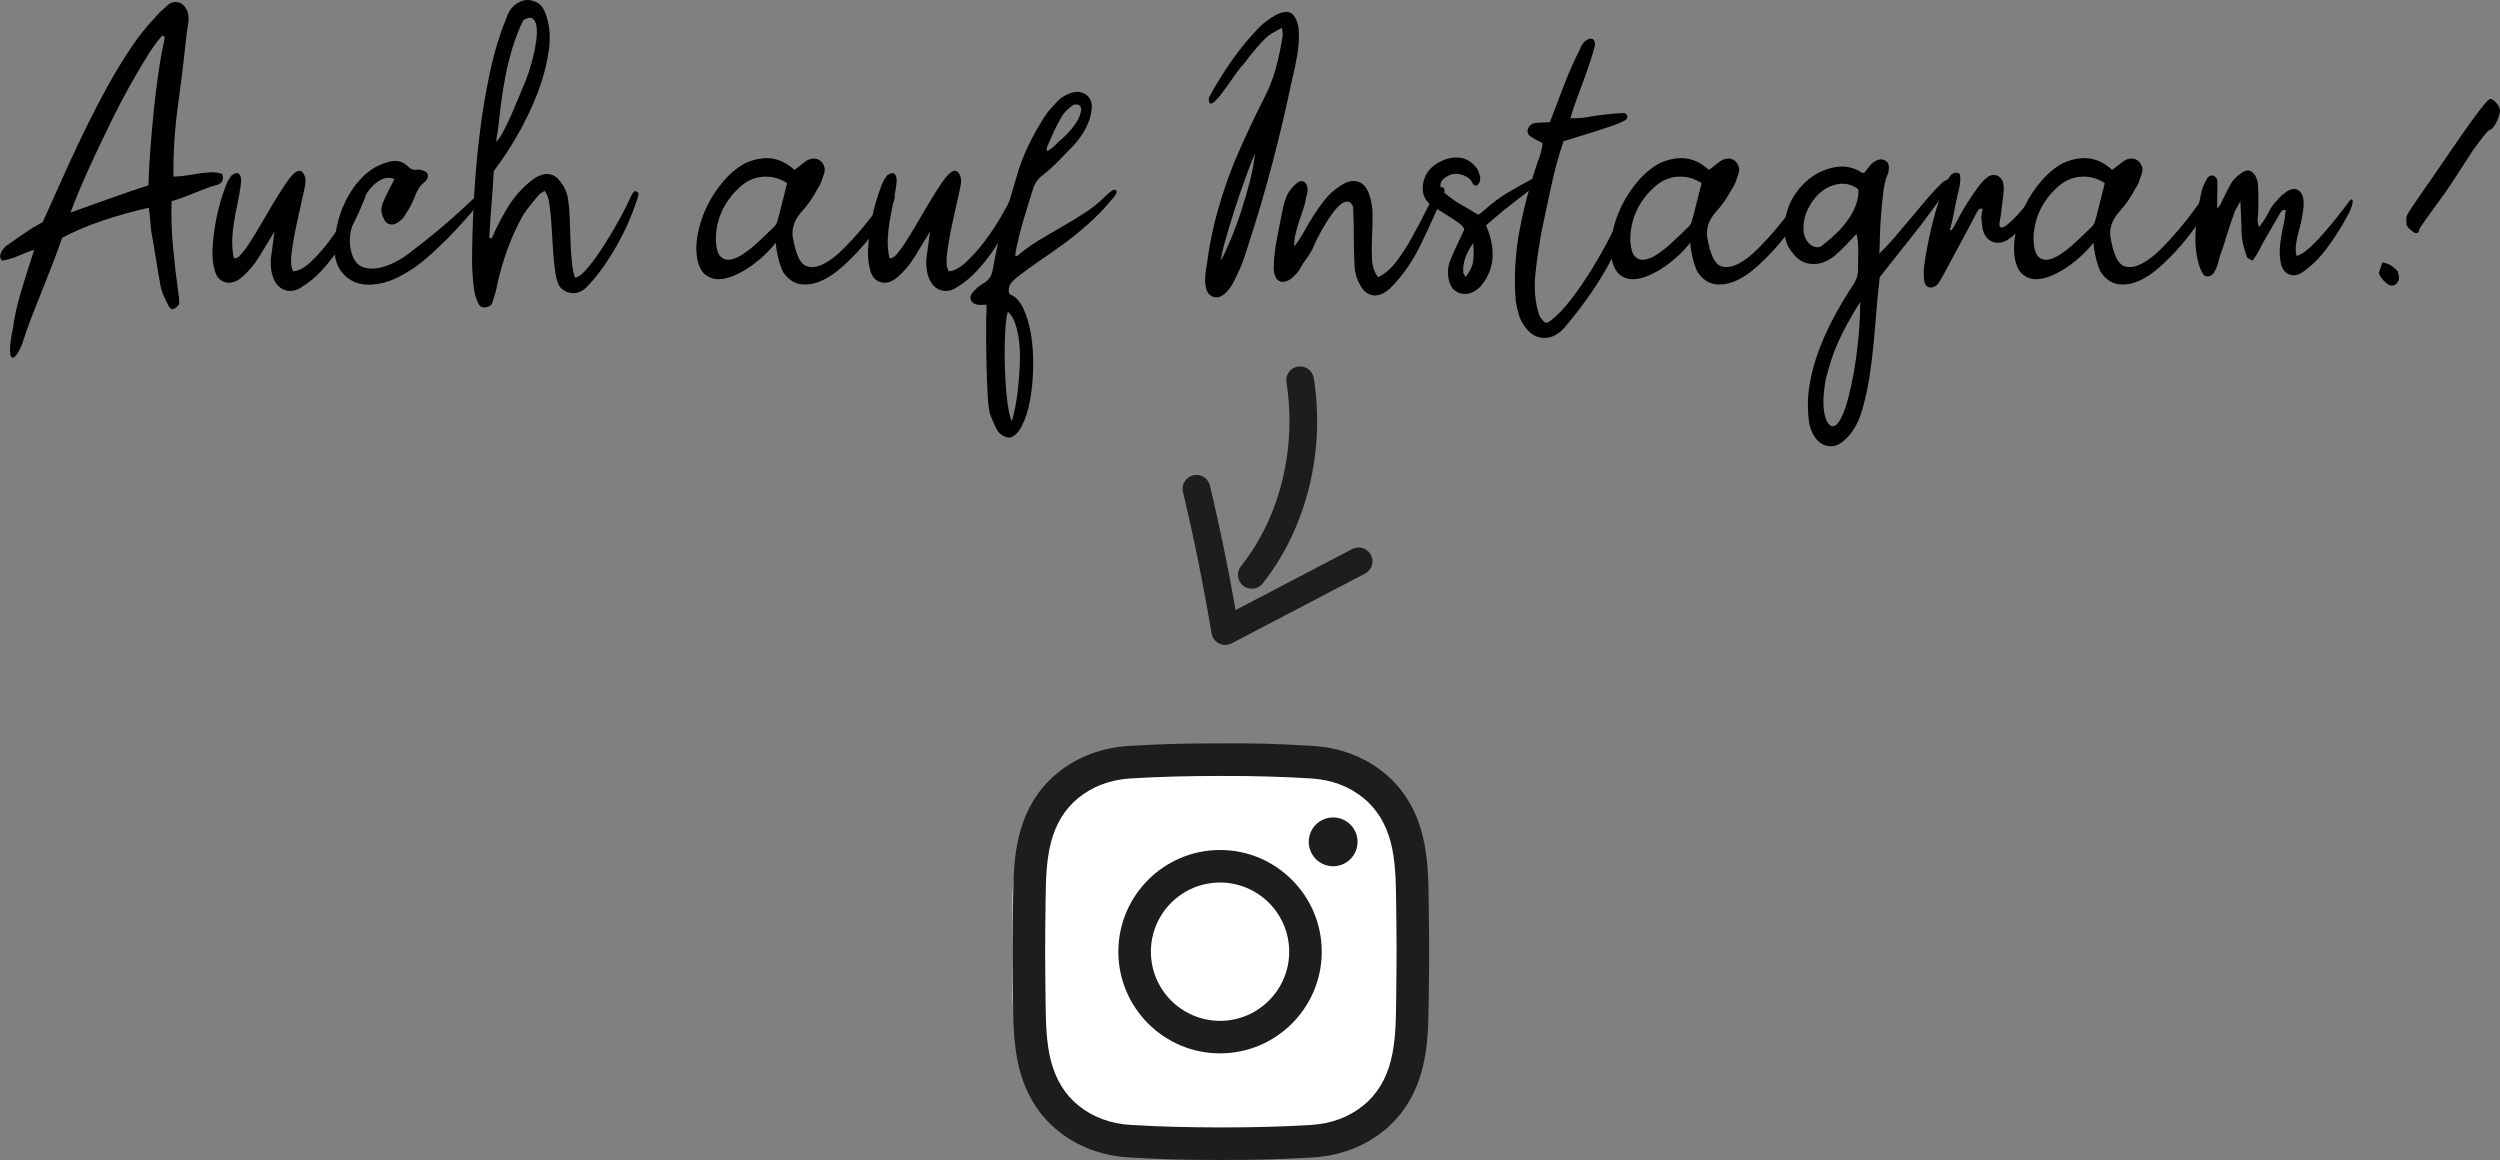
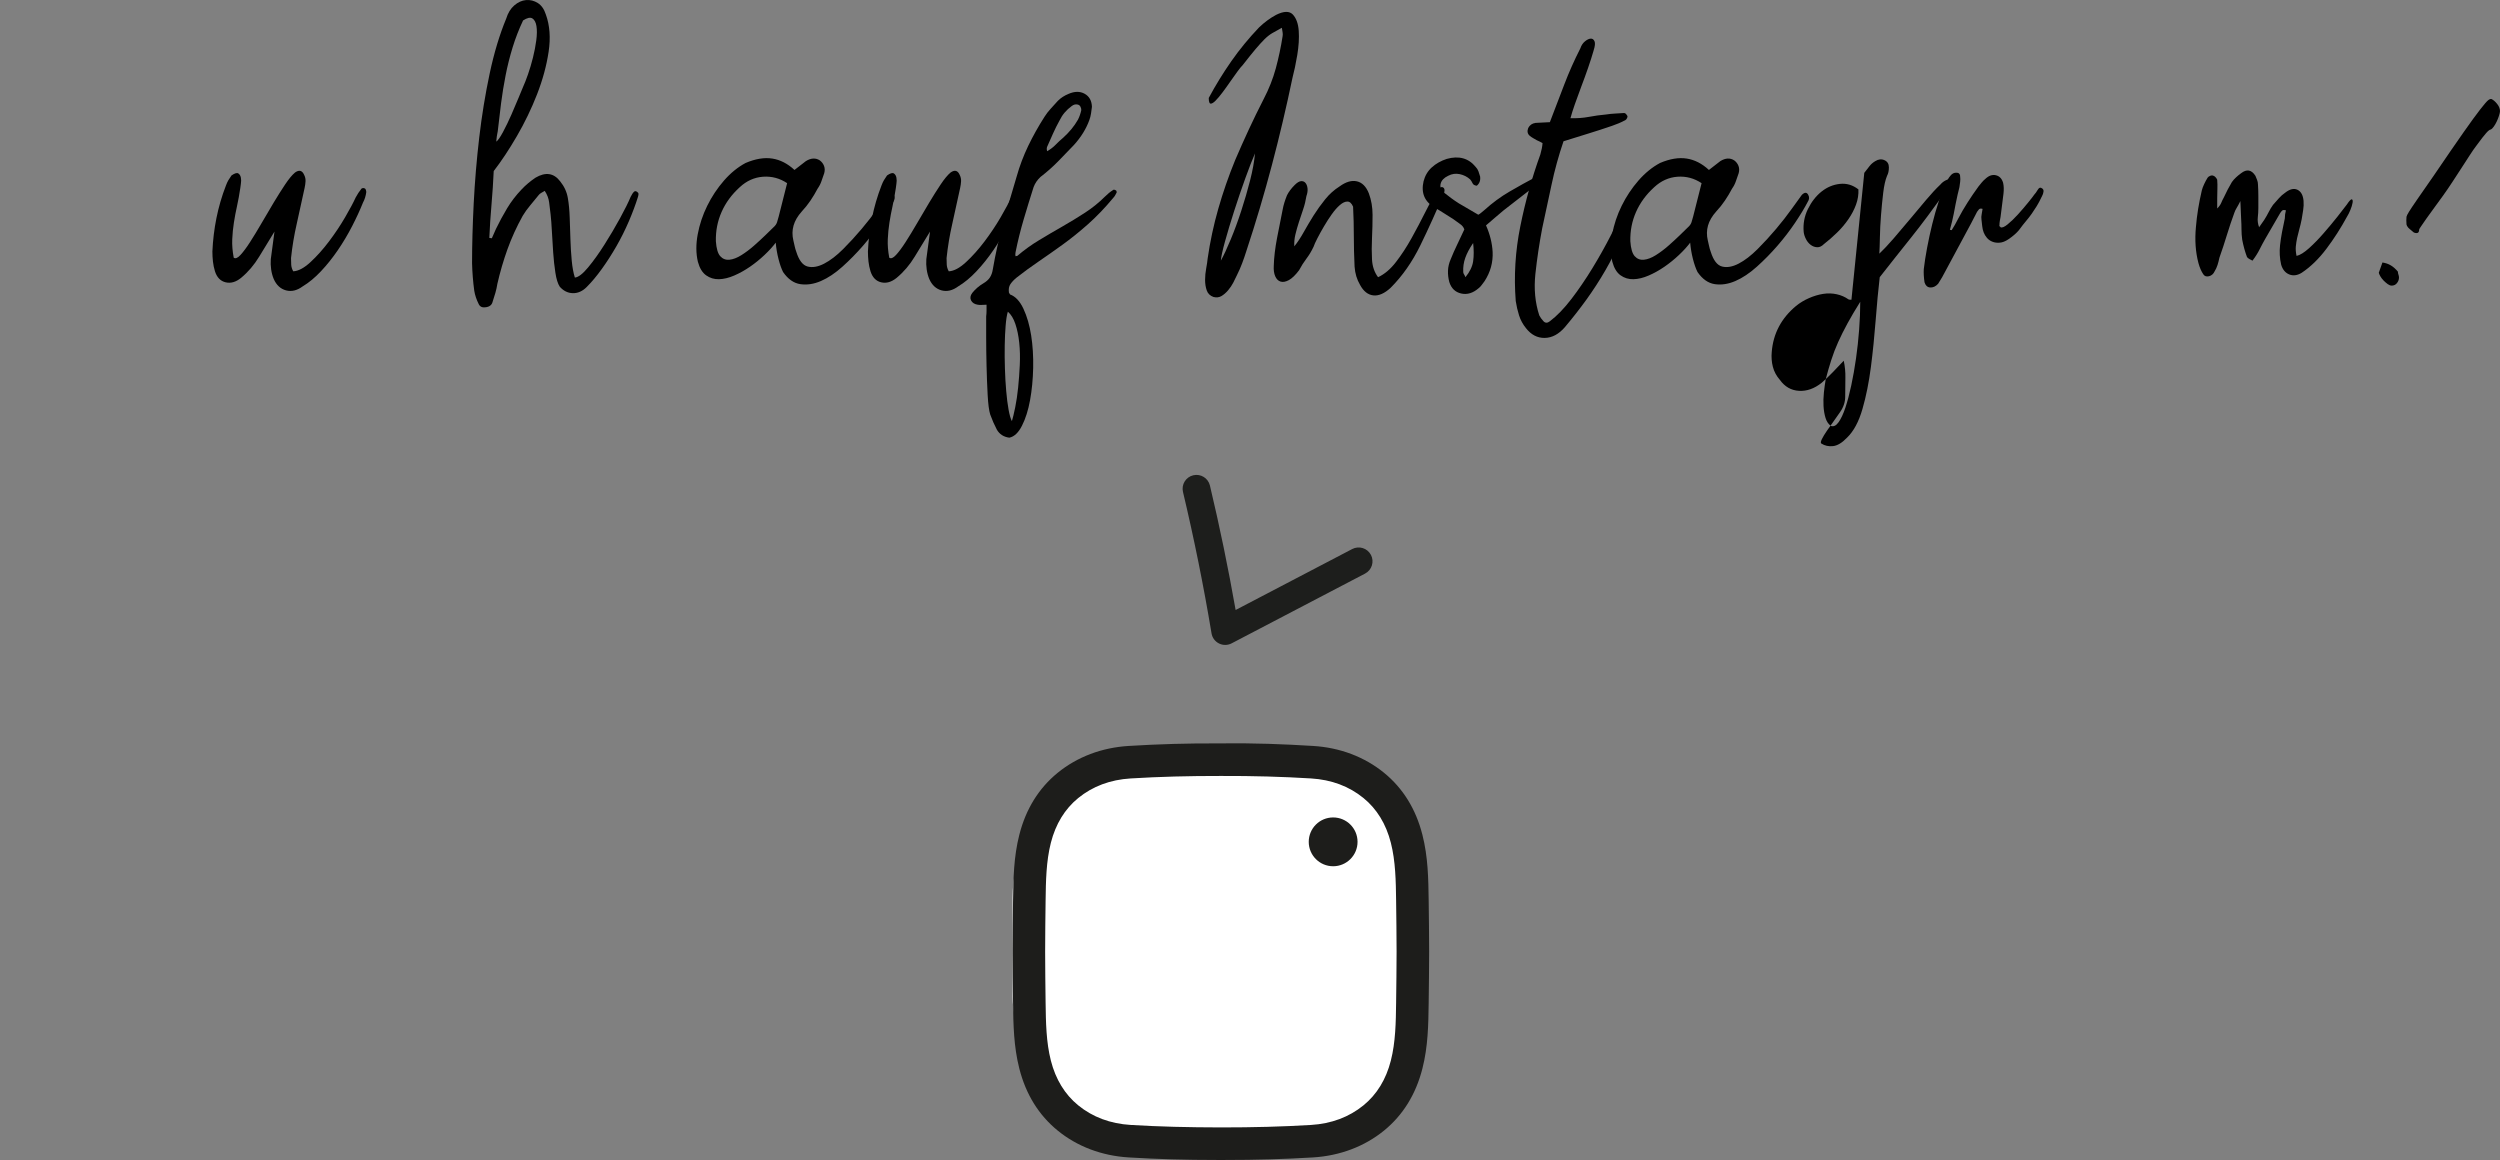
<svg xmlns="http://www.w3.org/2000/svg" version="1.1" viewBox="0 0 180 83.518">
  <rect x="0" y="0" width="180" height="83.518" fill="#808080" stroke="none" />
  <defs>
    <style>
      .cls-1 {
        fill: #fff;
      }

      .cls-2 {
        fill: #1d1d1b;
      }

      .cls-3 {
        fill: #1d1e1c;
      }
    </style>
  </defs>
  <g>
    <g id="Ebene_1">
      <g>
-         <path d="M.933,23.632c.105-.811.299-1.688.581-2.631.282-.944.599-1.953.952-3.028-.406.141-.789.291-1.15.45-.362.158-.745.273-1.15.343-.036,0-.075-.053-.119-.158-.044-.107-.057-.176-.039-.212.034-.141.087-.265.158-.37.07-.105.15-.202.238-.291.176-.124.379-.265.608-.424.229-.158.463-.321.702-.488.238-.168.476-.322.713-.463s.454-.265.648-.37c.194-.424.454-1.001.78-1.732s.692-1.543,1.097-2.433.851-1.829,1.335-2.816c.485-.988.992-1.957,1.52-2.909.529-.952,1.076-1.846,1.64-2.683s1.137-1.556,1.719-2.155c.141-.176.295-.339.463-.49.167-.15.33-.295.488-.436.212-.159.427-.221.648-.185s.401.15.542.343c.124.159.202.322.238.49s.044.343.027.528c-.018.185-.044.376-.08.569s-.061.396-.079.608c-.176,1.675-.38,3.341-.609,4.998s-.335,3.331-.317,5.024c.265,0,.551-.022.86-.066s.617-.093.925-.145c.309-.054.612-.084.912-.093s.572.03.82.118c.07.247.061.433-.027.555-.088.124-.211.203-.37.238-.458.124-.987.314-1.586.569-.599.256-1.154.454-1.666.595-.037,1.075,0,2.181.105,3.318s.238,2.278.396,3.425c.036.105.048.219.04.343s-.004.229.014.317c-.142.194-.278.313-.41.357s-.243-.013-.331-.172c-.123-.229-.242-.467-.356-.713-.115-.247-.199-.502-.252-.767-.124-.67-.238-1.344-.343-2.023-.107-.679-.221-1.352-.344-2.023-.017-.282-.04-.555-.066-.82-.027-.265-.058-.52-.093-.767-.547.124-1.107.265-1.68.423-.572.159-1.133.331-1.678.516-.547.185-1.067.383-1.56.595-.494.211-.935.423-1.322.634-.176.512-.38,1.067-.608,1.667-.23.599-.468,1.207-.714,1.824-.247.618-.49,1.226-.727,1.825s-.445,1.164-.621,1.692c-.176.582-.349,1.005-.516,1.27-.167.264-.303.379-.409.343-.107-.036-.159-.229-.159-.581s.07-.864.212-1.534ZM5.084,15.303c1.04-.37,2.036-.727,2.988-1.072.952-.343,1.825-.638,2.618-.886.017-.757.061-1.604.132-2.538.07-.934.154-1.882.252-2.843.096-.961.211-1.89.343-2.79s.278-1.692.437-2.38c0-.034-.005-.066-.014-.093-.009-.026-.013-.057-.013-.093-.018-.017-.044-.026-.08-.026s-.053-.009-.053-.027c-.317.335-.675.82-1.071,1.455-.397.635-.816,1.344-1.257,2.128-.44.784-.877,1.617-1.308,2.499-.433.881-.842,1.736-1.23,2.564-.387.83-.736,1.604-1.045,2.327-.308.723-.541,1.314-.7,1.772Z" />
        <path d="M19.76,16.678c-.37.599-.737,1.199-1.097,1.798-.362.599-.798,1.11-1.309,1.533-.37.3-.74.406-1.11.317s-.626-.353-.767-.793c-.07-.229-.118-.463-.145-.7-.026-.239-.04-.481-.04-.727.036-.811.132-1.613.292-2.407.158-.793.387-1.577.688-2.353.053-.141.11-.265.171-.37.062-.105.137-.221.225-.344.229-.158.393-.207.49-.145.097.062.158.164.185.304.026.141.026.286,0,.436-.027.151-.04.252-.04.304-.071.476-.15.912-.238,1.309-.088.396-.164.793-.225,1.189-.062.397-.102.798-.119,1.204s.017.846.107,1.322c.123.088.286.022.488-.199.202-.219.433-.528.688-.925.256-.397.529-.846.82-1.348s.582-.996.873-1.482c.291-.484.569-.925.833-1.321.265-.397.502-.683.714-.86.299-.212.52-.15.661.185.071.141.101.291.093.45-.009.158-.031.317-.066.476-.195.917-.384,1.781-.569,2.592-.185.81-.322,1.63-.409,2.459,0,.159.003.317.013.476.009.159.057.317.145.477.37-.017.784-.238,1.243-.662.458-.423.903-.921,1.335-1.493.431-.572.82-1.154,1.163-1.745.344-.591.595-1.062.754-1.415.123-.229.255-.431.397-.608.017-.036.053-.057.105-.067.053-.009.097-.003.132.014.053.017.087.057.105.118.017.062.027.111.027.145-.036.283-.115.538-.239.767-.211.529-.471,1.093-.78,1.692-.308.599-.652,1.177-1.031,1.732-.38.555-.784,1.062-1.217,1.52-.431.458-.868.82-1.308,1.083-.406.3-.807.397-1.203.292-.397-.107-.692-.38-.887-.82-.088-.212-.15-.44-.185-.688-.036-.246-.044-.494-.026-.74l.265-1.983Z" />
-         <path d="M28.406,12.896c-.264-.105-.507-.123-.726-.053-.221.071-.428.185-.622.344-.194.158-.37.343-.528.555-.159.211-.292.414-.397.608-.388.67-.67,1.392-.847,2.168-.175.776-.114,1.481.186,2.115.194.336.449.547.766.635s.656.097,1.018.027c.362-.071.723-.194,1.085-.37s.675-.362.938-.556c.353-.264.78-.594,1.283-.991s1.009-.816,1.521-1.256c.511-.441,1-.877,1.467-1.309.467-.431.851-.807,1.151-1.123.087-.107.18-.199.278-.279.096-.079.198-.162.303-.251h.159c-.036.053-.049.111-.04.172.009.061-.004.11-.04.145-.282.423-.643.898-1.085,1.428-.44.529-.908,1.058-1.401,1.587-.494.528-.992,1.026-1.494,1.493s-.957.851-1.361,1.15c-.494.353-.996.652-1.507.899-.512.246-1.058.396-1.64.45-.846.07-1.53-.146-2.05-.649s-.77-1.203-.753-2.101c.018-.582.111-1.19.278-1.825.168-.635.41-1.234.727-1.798s.705-1.062,1.163-1.494c.458-.431.988-.736,1.587-.912.282-.105.555-.141.82-.105.264.036.502.158.713.37.105.105.212.181.317.225s.246.048.423.013c.071,0,.176.018.317.053.246.071.379.19.397.357.017.168-.071.34-.265.515-.176.142-.313.292-.41.45-.097.159-.189.353-.278.582-.088.247-.194.48-.317.7s-.255.437-.396.648c-.089.159-.221.3-.397.423-.229.195-.454.265-.675.212s-.374-.202-.463-.45c-.194-.352-.202-.731-.026-1.136.105-.265.228-.529.37-.794.141-.265.291-.555.449-.873Z" />
        <path d="M35.413,17.154l.291-.661c.247-.511.515-1.009.807-1.494.291-.484.638-.938,1.045-1.362.299-.317.634-.598,1.004-.846.723-.423,1.314-.335,1.772.265.299.37.484.776.555,1.216.07.406.115.873.132,1.402.017.528.036,1.058.053,1.586.017.529.048,1.032.093,1.507s.119.882.225,1.217c.246-.018.564-.26.952-.727.387-.467.78-1.014,1.176-1.64.397-.625.771-1.26,1.124-1.903.352-.643.608-1.16.767-1.547.087-.176.171-.3.251-.37s.181-.036.304.105c.017.071.009.159-.027.265-.176.564-.396,1.154-.661,1.771-.265.618-.565,1.217-.899,1.799-.335.581-.683,1.123-1.045,1.626s-.726.939-1.096,1.309c-.3.299-.631.444-.992.436s-.675-.164-.939-.463c-.141-.212-.246-.547-.316-1.005-.071-.458-.124-.943-.159-1.455-.036-.511-.066-1.018-.093-1.52-.026-.502-.057-.912-.093-1.229-.036-.282-.071-.569-.105-.86-.036-.292-.142-.569-.317-.833-.088.053-.172.101-.252.145-.079.044-.145.101-.198.172-.194.246-.393.488-.595.726-.202.239-.383.49-.542.754-.44.793-.806,1.596-1.097,2.406-.291.811-.533,1.64-.726,2.485-.036.229-.084.45-.146.662-.061.211-.128.423-.198.635-.053.228-.221.36-.502.396-.247.036-.414-.044-.502-.238-.158-.317-.265-.635-.317-.952-.088-.652-.141-1.313-.158-1.983,0-1.304.04-2.74.118-4.31.08-1.569.212-3.146.397-4.733.185-1.586.437-3.125.753-4.614.317-1.49.714-2.807,1.19-3.953.124-.406.317-.723.582-.952s.547-.357.846-.384c.3-.026.582.045.847.212.265.168.458.445.582.833.281.776.348,1.666.198,2.671s-.428,2.028-.833,3.068c-.406,1.04-.891,2.045-1.455,3.015s-1.12,1.807-1.666,2.512c-.036.793-.088,1.596-.159,2.406-.07.811-.123,1.613-.158,2.406.036,0,.066.005.093.014.026.009.057.013.093.013ZM37.661,1.473c-.3.635-.551,1.283-.754,1.944-.202.661-.37,1.327-.501,1.996-.132.67-.243,1.349-.331,2.037s-.168,1.357-.238,2.009c0,.018-.009.062-.026.132-.018.071-.031.145-.04.225-.01.08-.018.159-.027.238-.009.08-.013.128-.013.145.123-.087.286-.321.488-.7.203-.379.401-.789.595-1.23.195-.44.371-.854.529-1.243.158-.387.265-.643.317-.766.105-.229.225-.534.357-.912s.251-.78.356-1.203c.107-.424.185-.837.239-1.243.053-.406.057-.745.013-1.019-.044-.272-.141-.458-.291-.555-.151-.097-.376-.048-.675.145Z" />
        <path d="M64.316,14.536c-.229.441-.534.944-.912,1.507-.38.564-.803,1.115-1.27,1.653s-.961,1.04-1.481,1.507c-.521.467-1.036.81-1.547,1.031s-1.005.295-1.481.225c-.476-.071-.891-.362-1.243-.873-.124-.246-.233-.559-.33-.938-.098-.38-.164-.771-.199-1.177-.211.282-.48.578-.806.886-.327.309-.675.591-1.045.847-.37.255-.75.467-1.137.634-.387.168-.753.256-1.097.265-.343.009-.652-.084-.925-.278s-.471-.52-.595-.978c-.141-.599-.145-1.257-.013-1.97.132-.714.362-1.402.688-2.063s.727-1.264,1.203-1.811c.477-.547.996-.969,1.56-1.27.705-.3,1.344-.406,1.917-.317.572.088,1.106.362,1.6.82l.82-.635c.37-.229.705-.246,1.004-.053.141.105.243.238.304.397.061.158.067.335.013.528-.07.195-.137.383-.198.568-.062.185-.155.367-.278.542-.158.3-.33.586-.515.86s-.393.534-.622.78c-.3.335-.498.675-.595,1.018-.097.344-.101.7-.013,1.071.036.142.066.278.093.41s.066.269.119.41c.194.618.467.971.819,1.058.353.089.75.018,1.19-.211.441-.229.895-.578,1.362-1.045s.912-.952,1.335-1.455.797-.982,1.124-1.441c.326-.458.568-.793.726-1.005.195-.194.344-.202.45-.027.107.176.097.353-.026.529ZM56.673,13.188c-.528-.353-1.106-.507-1.731-.464-.626.045-1.187.296-1.68.754-.582.528-1.018,1.123-1.309,1.785-.291.661-.427,1.361-.41,2.102.036.528.141.89.317,1.083.176.195.397.278.662.252.265-.027.551-.137.86-.331.308-.194.608-.419.898-.674.291-.256.564-.507.82-.754.255-.246.454-.44.595-.581.123-.107.207-.225.251-.357s.084-.269.119-.41l.608-2.406Z" />
        <path d="M66.959,16.678c-.37.599-.737,1.199-1.097,1.798-.362.599-.798,1.11-1.309,1.533-.37.3-.74.406-1.11.317s-.626-.353-.767-.793c-.07-.229-.118-.463-.145-.7-.026-.239-.04-.481-.04-.727.036-.811.132-1.613.292-2.407.158-.793.387-1.577.688-2.353.053-.141.11-.265.171-.37.062-.105.137-.221.225-.344.229-.158.393-.207.49-.145.097.062.158.164.185.304.026.141.026.286,0,.436-.027.151-.04.252-.04.304-.071.476-.15.912-.238,1.309-.088.396-.164.793-.225,1.189-.062.397-.102.798-.119,1.204s.017.846.107,1.322c.123.088.286.022.488-.199.202-.219.433-.528.688-.925.256-.397.529-.846.82-1.348s.582-.996.873-1.482c.291-.484.569-.925.833-1.321.265-.397.502-.683.714-.86.299-.212.52-.15.661.185.071.141.101.291.093.45-.009.158-.031.317-.066.476-.195.917-.384,1.781-.569,2.592-.185.81-.322,1.63-.409,2.459,0,.159.003.317.013.476.009.159.057.317.145.477.37-.017.784-.238,1.243-.662.458-.423.903-.921,1.335-1.493.431-.572.82-1.154,1.163-1.745.344-.591.595-1.062.754-1.415.123-.229.255-.431.397-.608.017-.036.053-.057.105-.067.053-.009.097-.003.132.014.053.017.087.057.105.118.017.062.027.111.027.145-.036.283-.115.538-.239.767-.211.529-.471,1.093-.78,1.692-.308.599-.652,1.177-1.031,1.732-.38.555-.784,1.062-1.217,1.52-.431.458-.868.82-1.308,1.083-.406.3-.807.397-1.203.292-.397-.107-.692-.38-.887-.82-.088-.212-.15-.44-.185-.688-.036-.246-.044-.494-.026-.74l.265-1.983Z" />
        <path d="M73.12,18.449c.107-.017.159-.034.159-.053.476-.406.991-.776,1.546-1.11.556-.335,1.111-.662,1.667-.978.555-.317,1.097-.649,1.626-.992.529-.344,1.005-.727,1.428-1.15.194-.194.387-.353.582-.476.036-.036.074-.044.119-.027.043.017.083.036.118.053,0,.018.009.04.027.067.017.026.017.057,0,.093-.036.07-.071.137-.107.198s-.079.118-.131.172c-.6.723-1.208,1.357-1.825,1.903-.618.547-1.226,1.036-1.825,1.468-.599.433-1.177.837-1.732,1.217-.555.379-1.079.762-1.573,1.15-.194.158-.343.317-.45.476-.105.158-.141.362-.105.608l.08.132c.387.141.709.485.965,1.032.255.546.44,1.185.555,1.916.114.732.162,1.512.145,2.34-.018.828-.093,1.604-.225,2.327s-.326,1.335-.582,1.838c-.255.502-.559.789-.911.86-.407-.053-.706-.247-.899-.582-.176-.335-.335-.696-.476-1.085-.088-.282-.15-.753-.185-1.414-.036-.662-.062-1.362-.08-2.102s-.027-1.442-.027-2.102v-1.441c.018-.142.027-.278.027-.41v-.437c-.124,0-.238.004-.344.014-.105.009-.202.003-.291-.014-.229-.036-.387-.137-.476-.303-.088-.168-.062-.349.079-.542.229-.282.494-.512.794-.688.211-.124.37-.265.476-.423.105-.159.176-.353.212-.582.194-1.128.445-2.248.753-3.358s.631-2.222.965-3.332c.212-.757.49-1.493.833-2.208.344-.713.736-1.415,1.177-2.102.123-.194.268-.383.436-.568s.34-.374.516-.568c.211-.212.466-.38.766-.502.441-.194.828-.199,1.164-.014.335.185.511.498.528.939-.017.158-.04.322-.066.488-.027.168-.067.323-.119.464-.229.634-.599,1.234-1.11,1.798-.388.406-.771.802-1.15,1.19-.38.387-.798.757-1.257,1.11-.229.211-.396.458-.501.74-.247.776-.485,1.552-.714,2.327s-.423,1.56-.582,2.353c0,.036-.004.075-.013.118-.009.045-.004.102.013.172ZM72.857,30.322c.07-.229.15-.559.238-.992.088-.431.158-.908.211-1.428s.093-1.062.119-1.626c.027-.565.013-1.097-.04-1.6s-.145-.952-.278-1.349c-.132-.396-.313-.692-.542-.886-.07.229-.124.559-.158.992-.036.431-.058.912-.067,1.441-.009.529-.004,1.08.014,1.653.017.572.048,1.115.093,1.627.043.511.101.96.171,1.348.071.387.15.661.239.82ZM75.395,10.886c.246-.14.453-.299.621-.476.168-.175.349-.343.542-.502.212-.194.406-.396.582-.608.175-.212.335-.44.476-.688.107-.212.185-.44.238-.688,0-.088-.022-.172-.066-.252-.044-.079-.111-.127-.198-.145-.142-.034-.283,0-.424.107-.387.282-.678.625-.873,1.031-.176.317-.335.635-.476.952l-.423.952c-.036.088-.036.194,0,.316Z" />
        <path d="M92.291,2.002c-.265.141-.494.269-.688.383-.195.115-.384.265-.569.45s-.396.419-.635.7c-.238.283-.541.662-.912,1.137-.105.105-.242.273-.409.502-.168.229-.34.472-.516.727-.176.256-.356.507-.542.753-.185.247-.352.445-.501.595-.151.151-.269.221-.357.212s-.132-.145-.132-.41c.493-.917,1.035-1.798,1.626-2.645.591-.846,1.257-1.656,1.997-2.433.387-.37.793-.669,1.216-.898.564-.282.969-.292,1.217-.027.246.265.387.657.423,1.177s0,1.097-.105,1.732c-.107.634-.221,1.18-.344,1.639-.441,2.115-.934,4.209-1.481,6.28s-1.163,4.148-1.851,6.228c-.089.282-.185.564-.292.846-.105.282-.229.565-.37.847-.07.158-.158.339-.265.541-.105.203-.233.393-.383.569-.15.175-.309.312-.476.41-.168.097-.357.118-.569.066-.246-.088-.41-.246-.488-.476-.08-.229-.119-.481-.119-.754s.027-.551.08-.833.088-.52.105-.713c.176-1.217.431-2.411.767-3.583.335-1.173.74-2.34,1.216-3.504.317-.74.643-1.472.979-2.195.335-.722.688-1.445,1.058-2.168.387-.74.682-1.485.886-2.234.202-.75.366-1.521.49-2.314.017-.088.017-.181,0-.278-.018-.097-.036-.207-.053-.33ZM87.902,18.767c.212-.387.45-.898.713-1.533.265-.635.516-1.318.754-2.05s.45-1.458.635-2.181.303-1.375.356-1.957c-.194.441-.427,1.04-.7,1.798-.273.759-.538,1.533-.793,2.327-.256.793-.476,1.525-.661,2.195-.186.669-.287,1.136-.304,1.401Z" />
        <path d="M94.565,17.789c-.141.3-.309.578-.502.833-.194.256-.37.534-.528.833-.265.353-.512.591-.74.714-.23.123-.428.158-.595.105-.168-.053-.296-.181-.384-.383-.088-.203-.123-.454-.105-.754.017-.599.097-1.269.238-2.01.141-.74.273-1.409.397-2.009.034-.194.079-.374.132-.542.053-.168.114-.339.185-.515.123-.247.308-.494.555-.741.175-.175.33-.268.463-.278.132-.009.238.036.317.132.079.098.127.229.145.397.017.168-.01.349-.08.542-.053.335-.132.656-.238.965s-.208.612-.304.912c-.097.299-.181.595-.251.886-.071.291-.097.578-.08.86.229-.282.454-.622.675-1.019.221-.396.458-.797.713-1.203.256-.405.534-.793.834-1.163.299-.37.642-.679,1.031-.925.458-.335.877-.458,1.256-.37s.666.379.86.873c.176.476.265.991.265,1.546s-.013,1.107-.04,1.653c-.027.547-.027,1.067,0,1.56.027.494.172.917.436,1.27.458-.212.887-.572,1.283-1.085.397-.511.771-1.083,1.124-1.718.352-.635.688-1.27,1.005-1.903.317-.635.625-1.173.925-1.614.123-.158.238-.207.343-.145.107.062.132.189.08.384-.564,1.34-1.137,2.604-1.718,3.794-.582,1.19-1.295,2.208-2.142,3.055-.441.405-.855.585-1.243.542-.388-.045-.705-.296-.952-.754-.229-.387-.362-.828-.396-1.322-.036-.757-.054-1.489-.054-2.194s-.017-1.411-.053-2.116c-.105-.246-.242-.37-.41-.37s-.348.084-.541.252c-.195.168-.388.387-.582.661-.195.273-.38.561-.555.86-.176.3-.336.586-.477.86s-.238.488-.291.648Z" />
        <path d="M106.993,16.228c.282.635.44,1.269.476,1.903.036.759-.158,1.463-.582,2.115-.07.088-.137.176-.198.265-.062.088-.137.168-.225.238-.406.353-.824.481-1.256.384-.433-.098-.719-.376-.86-.833-.071-.265-.101-.534-.093-.807s.075-.551.198-.833c.141-.353.296-.7.463-1.045.168-.343.34-.709.516-1.097-.053-.158-.159-.291-.317-.396-.159-.107-.317-.221-.477-.344-.229-.141-.445-.278-.648-.41s-.427-.269-.674-.41c-.741-.423-1.014-1.058-.82-1.903.105-.406.303-.74.595-1.005.291-.265.648-.467,1.071-.608.881-.247,1.577-.054,2.09.581.087.088.154.195.198.317.044.124.083.247.118.37.036.282-.044.502-.238.662-.158-.018-.26-.075-.303-.172-.044-.097-.102-.189-.172-.278-.212-.194-.463-.322-.754-.384-.291-.061-.568-.022-.833.119-.299.141-.48.33-.541.568-.062.239.022.454.251.649.176.141.348.273.515.396.168.124.349.247.542.37l1.402.82c.07-.036.14-.083.211-.145.07-.061.15-.128.238-.198.565-.511,1.164-.952,1.799-1.322.634-.37,1.286-.732,1.956-1.085.088-.034.15-.053.185-.053s.132.027.292.08c0,.141-.04.238-.119.291s-.164.115-.252.185l-2.485,1.93c-.194.159-.396.33-.608.515s-.433.376-.661.569ZM106.067,17.497c-.264.388-.454.746-.568,1.072-.115.326-.164.665-.145,1.018,0,.053.017.105.053.158.036.054.07.124.105.212.317-.387.502-.771.555-1.15.054-.379.054-.816,0-1.309Z" />
        <path d="M114.74,3.642c-.107.37-.238.784-.397,1.243-.158.458-.322.908-.49,1.348-.167.441-.322.864-.463,1.27s-.246.74-.317,1.005c.458.017.899-.014,1.322-.093.424-.08.837-.137,1.243-.172.229-.036.45-.057.662-.067.211-.009.423-.022.635-.039.053,0,.101.026.145.079.043.053.074.098.093.132.017.036.009.088-.027.159-.036.07-.07.114-.105.132-.159.088-.322.167-.49.238-.168.07-.33.132-.488.185-.565.194-1.133.379-1.706.555-.572.176-1.167.362-1.784.555-.353,1.04-.64,2.08-.86,3.12-.221,1.04-.445,2.088-.675,3.146-.211,1.111-.374,2.205-.49,3.28-.114,1.075-.022,2.071.279,2.988.07.141.171.282.303.423s.286.141.463,0c.511-.387,1.026-.921,1.547-1.6.52-.679,1.022-1.415,1.507-2.208.484-.793.934-1.595,1.348-2.406s.771-1.543,1.071-2.195c.054-.123.107-.238.159-.344.053-.105.123-.202.212-.291.017-.034.057-.066.118-.093.061-.026.101-.03.119-.013.034.036.074.075.118.118.044.045.057.093.04.146.017.07.013.141-.013.211-.027.071-.048.142-.067.212-.335.917-.678,1.771-1.031,2.565-.353.793-.736,1.546-1.15,2.261s-.86,1.401-1.335,2.063c-.477.661-.996,1.327-1.56,1.996-.441.511-.925.771-1.455.78-.528.009-.978-.225-1.348-.7-.229-.282-.397-.591-.502-.925s-.185-.679-.238-1.032c-.141-1.798-.031-3.592.33-5.381.36-1.788.841-3.512,1.441-5.169.088-.3.141-.573.159-.82-.071-.036-.137-.07-.199-.107-.061-.034-.137-.07-.225-.105-.088-.053-.171-.101-.251-.145s-.164-.101-.251-.172c-.159-.141-.195-.326-.107-.555.107-.211.282-.335.529-.37l1.031-.053c.353-.917.696-1.815,1.032-2.697.335-.881.722-1.754,1.163-2.618.07-.211.181-.379.33-.502.15-.123.286-.189.41-.198s.216.053.278.185.04.357-.066.675Z" />
        <path d="M130.156,14.536c-.229.441-.534.944-.912,1.507-.38.564-.803,1.115-1.27,1.653s-.961,1.04-1.481,1.507c-.521.467-1.036.81-1.547,1.031s-1.005.295-1.481.225c-.476-.071-.891-.362-1.243-.873-.124-.246-.233-.559-.33-.938-.098-.38-.164-.771-.199-1.177-.211.282-.48.578-.806.886-.327.309-.675.591-1.045.847-.37.255-.75.467-1.137.634-.387.168-.753.256-1.097.265-.343.009-.652-.084-.925-.278s-.471-.52-.595-.978c-.141-.599-.145-1.257-.013-1.97.132-.714.362-1.402.688-2.063s.727-1.264,1.203-1.811c.477-.547.996-.969,1.56-1.27.705-.3,1.344-.406,1.917-.317.572.088,1.106.362,1.6.82l.82-.635c.37-.229.705-.246,1.004-.053.141.105.243.238.304.397.061.158.067.335.013.528-.07.195-.137.383-.198.568-.062.185-.155.367-.278.542-.158.3-.33.586-.515.86s-.393.534-.622.78c-.3.335-.498.675-.595,1.018-.097.344-.101.7-.013,1.071.036.142.066.278.093.41s.066.269.119.41c.194.618.467.971.819,1.058.353.089.75.018,1.19-.211.441-.229.895-.578,1.362-1.045s.912-.952,1.335-1.455.797-.982,1.124-1.441c.326-.458.568-.793.726-1.005.195-.194.344-.202.45-.027.107.176.097.353-.026.529ZM122.514,13.188c-.528-.353-1.106-.507-1.731-.464-.626.045-1.187.296-1.68.754-.582.528-1.018,1.123-1.309,1.785-.291.661-.427,1.361-.41,2.102.036.528.141.89.317,1.083.176.195.397.278.662.252.265-.027.551-.137.86-.331.308-.194.608-.419.898-.674.291-.256.564-.507.82-.754.255-.246.454-.44.595-.581.123-.107.207-.225.251-.357s.084-.269.119-.41l.608-2.406Z" />
-         <path d="M134.228,12.446c.141-.175.265-.335.37-.476.107-.141.247-.265.424-.37.228-.141.449-.162.661-.066s.317.269.317.515-.044.45-.132.608c-.124.3-.216.71-.278,1.23-.062.52-.115,1.058-.158,1.613-.045.555-.071,1.089-.08,1.6-.01.511-.023.898-.04,1.163.299-.282.643-.648,1.031-1.097.388-.45.78-.912,1.177-1.388s.784-.938,1.163-1.388c.38-.45.719-.816,1.019-1.097.105-.124.224-.221.356-.291.132-.071.239-.093.317-.067.08.027.107.105.08.238s-.145.33-.357.595c-.458.635-.89,1.226-1.295,1.772s-.803,1.062-1.19,1.547c-.388.484-.767.961-1.137,1.428s-.749.948-1.136,1.441c-.107.917-.203,1.947-.292,3.093s-.202,2.27-.343,3.372c-.142,1.102-.344,2.111-.609,3.028-.264.917-.634,1.604-1.11,2.063-.353.37-.688.572-1.005.608s-.599-.027-.846-.185c-.247-.158-.45-.393-.608-.7-.159-.309-.256-.631-.292-.965-.105-.864-.088-1.719.053-2.565.141-.847.366-1.68.675-2.499.309-.819.675-1.621,1.097-2.406s.873-1.539,1.348-2.261c.247-.353.371-.723.371-1.11,0-.494.003-.948.013-1.362.009-.414-.031-.824-.119-1.23-.265.282-.524.555-.78.82-.255.265-.524.52-.806.767-.529.423-1.076.617-1.64.581-.565-.034-1.022-.299-1.375-.793-.246-.282-.414-.595-.502-.938-.088-.344-.114-.702-.08-1.072.107-1.322.688-2.423,1.745-3.305.282-.228.595-.419.939-.568.343-.15.683-.252,1.018-.304s.661-.043.978.027.599.194.847.37c.017.017.088.026.211.026ZM133.805,13.636c-.406-.317-.851-.449-1.335-.396-.485.053-.925.238-1.322.555-.396.317-.723.736-.978,1.256-.256.521-.357,1.072-.304,1.653.017.159.071.327.159.502.088.176.202.317.343.423.141.107.295.164.463.172.168.01.331-.066.49-.225.317-.246.631-.52.938-.82.309-.299.582-.621.82-.965.238-.343.423-.696.555-1.058.132-.36.189-.727.172-1.097ZM131.822,30.666c.194.071.379-.017.555-.264.176-.247.339-.595.49-1.045.15-.45.291-.983.423-1.6.132-.618.246-1.265.343-1.943.097-.679.172-1.371.225-2.077.053-.705.08-1.375.08-2.009-.353.564-.657,1.079-.912,1.546-.256.467-.48.917-.675,1.349-.194.431-.362.867-.502,1.308s-.273.899-.396,1.375c-.053.3-.097.617-.132.952-.036.335-.044.661-.027.978.018.317.067.604.146.86.079.255.207.444.383.568Z" />
+         <path d="M134.228,12.446c.141-.175.265-.335.37-.476.107-.141.247-.265.424-.37.228-.141.449-.162.661-.066s.317.269.317.515-.044.45-.132.608c-.124.3-.216.71-.278,1.23-.062.52-.115,1.058-.158,1.613-.045.555-.071,1.089-.08,1.6-.01.511-.023.898-.04,1.163.299-.282.643-.648,1.031-1.097.388-.45.78-.912,1.177-1.388s.784-.938,1.163-1.388c.38-.45.719-.816,1.019-1.097.105-.124.224-.221.356-.291.132-.071.239-.093.317-.067.08.027.107.105.08.238s-.145.33-.357.595c-.458.635-.89,1.226-1.295,1.772s-.803,1.062-1.19,1.547c-.388.484-.767.961-1.137,1.428s-.749.948-1.136,1.441c-.107.917-.203,1.947-.292,3.093s-.202,2.27-.343,3.372c-.142,1.102-.344,2.111-.609,3.028-.264.917-.634,1.604-1.11,2.063-.353.37-.688.572-1.005.608s-.599-.027-.846-.185s.873-1.539,1.348-2.261c.247-.353.371-.723.371-1.11,0-.494.003-.948.013-1.362.009-.414-.031-.824-.119-1.23-.265.282-.524.555-.78.82-.255.265-.524.52-.806.767-.529.423-1.076.617-1.64.581-.565-.034-1.022-.299-1.375-.793-.246-.282-.414-.595-.502-.938-.088-.344-.114-.702-.08-1.072.107-1.322.688-2.423,1.745-3.305.282-.228.595-.419.939-.568.343-.15.683-.252,1.018-.304s.661-.043.978.027.599.194.847.37c.017.017.088.026.211.026ZM133.805,13.636c-.406-.317-.851-.449-1.335-.396-.485.053-.925.238-1.322.555-.396.317-.723.736-.978,1.256-.256.521-.357,1.072-.304,1.653.017.159.071.327.159.502.088.176.202.317.343.423.141.107.295.164.463.172.168.01.331-.066.49-.225.317-.246.631-.52.938-.82.309-.299.582-.621.82-.965.238-.343.423-.696.555-1.058.132-.36.189-.727.172-1.097ZM131.822,30.666c.194.071.379-.017.555-.264.176-.247.339-.595.49-1.045.15-.45.291-.983.423-1.6.132-.618.246-1.265.343-1.943.097-.679.172-1.371.225-2.077.053-.705.08-1.375.08-2.009-.353.564-.657,1.079-.912,1.546-.256.467-.48.917-.675,1.349-.194.431-.362.867-.502,1.308s-.273.899-.396,1.375c-.053.3-.097.617-.132.952-.036.335-.044.661-.027.978.018.317.067.604.146.86.079.255.207.444.383.568Z" />
        <path d="M140.521,16.572c.088-.141.168-.273.238-.396.07-.124.141-.256.212-.397.211-.406.44-.802.688-1.19.246-.387.511-.776.793-1.163.07-.088.145-.181.225-.278s.172-.189.278-.278c.246-.229.498-.313.753-.252.256.062.427.243.516.542.053.229.061.494.026.793-.036.283-.07.561-.105.833-.036.274-.071.552-.105.834-.018.088-.036.185-.054.291-.017.105-.026.212-.026.317-.018.036-.013.057.013.066.027.01.048.031.067.067.105.053.278-.017.515-.212.238-.194.484-.431.74-.713.255-.282.498-.565.727-.847s.379-.476.45-.582c.07-.07.15-.18.238-.33.088-.15.175-.198.265-.145.123.053.175.141.158.265s-.053.229-.105.317c-.142.3-.269.542-.384.727-.114.185-.233.366-.356.541-.124.176-.26.353-.41.529-.151.176-.322.397-.516.661-.194.229-.449.45-.766.662-.212.141-.414.221-.609.238-.194.017-.37-.004-.528-.067-.159-.061-.291-.154-.397-.278-.105-.123-.185-.255-.238-.396s-.088-.292-.105-.45c-.018-.158-.036-.317-.053-.476-.018-.124-.014-.247.013-.37.027-.124.048-.256.066-.397-.123-.036-.211-.022-.264.04-.054.061-.098.118-.132.172l-.423.819c-.353.653-.702,1.301-1.045,1.944-.344.643-.692,1.291-1.045,1.943l-.291.476c-.176.194-.37.282-.582.265-.194-.017-.326-.141-.397-.37-.053-.353-.07-.669-.053-.952.053-.457.132-.969.238-1.533.107-.564.229-1.133.37-1.705s.3-1.129.477-1.666c.175-.538.36-1.009.555-1.415.123-.212.246-.379.37-.502.123-.107.273-.141.45-.107.105.036.158.124.158.265.017.124.017.252,0,.384-.017.131-.036.259-.053.383-.036.141-.08.322-.132.542s-.101.45-.145.688-.088.467-.132.688-.084.401-.118.541l-.159.609c.036,0,.061.004.08.013.017.009.036.013.053.013Z" />
-         <path d="M159.189,14.536c-.23.441-.534.944-.912,1.507s-.803,1.115-1.27,1.653-.962,1.04-1.481,1.507c-.521.467-1.037.81-1.547,1.031-.511.221-1.005.295-1.481.225-.476-.071-.891-.362-1.243-.873-.124-.246-.233-.559-.33-.938-.098-.38-.164-.771-.199-1.177-.211.282-.48.578-.806.886-.327.309-.675.591-1.045.847-.37.255-.75.467-1.137.634-.387.168-.753.256-1.097.265-.343.009-.652-.084-.925-.278s-.471-.52-.595-.978c-.141-.599-.145-1.257-.013-1.97.132-.714.362-1.402.688-2.063s.727-1.264,1.203-1.811c.477-.547.996-.969,1.56-1.27.705-.3,1.344-.406,1.917-.317.572.088,1.106.362,1.6.82l.82-.635c.37-.229.705-.246,1.004-.053.141.105.243.238.306.397.06.158.065.335.013.528-.071.195-.138.383-.199.568-.062.185-.155.367-.278.542-.158.3-.33.586-.515.86s-.393.534-.622.78c-.3.335-.498.675-.595,1.018-.097.344-.101.7-.013,1.071.036.142.066.278.093.41s.066.269.119.41c.194.618.467.971.819,1.058.353.089.75.018,1.191-.211.439-.229.893-.578,1.362-1.045.465-.467.91-.952,1.334-1.455s.798-.982,1.123-1.441c.327-.458.57-.793.727-1.005.194-.194.344-.202.45-.027.105.176.097.353-.026.529ZM151.546,13.188c-.528-.353-1.106-.507-1.731-.464-.626.045-1.187.296-1.68.754-.582.528-1.018,1.123-1.309,1.785-.291.661-.427,1.361-.41,2.102.036.528.141.89.317,1.083.176.195.397.278.662.252.265-.027.551-.137.86-.331.308-.194.608-.419.898-.674.291-.256.564-.507.82-.754.255-.246.454-.44.595-.581.123-.107.207-.225.251-.357s.084-.269.119-.41l.608-2.406Z" />
        <path d="M161.304,14.483c-.105.211-.194.374-.265.488-.071.115-.123.225-.159.331-.194.528-.374,1.066-.542,1.613-.166.547-.346,1.093-.54,1.64-.037.175-.08.348-.133.515-.052.168-.123.322-.211.463-.088.194-.226.313-.411.357-.185.043-.321-.005-.409-.146-.142-.211-.256-.476-.344-.793-.211-.793-.273-1.657-.185-2.591.037-.441.088-.877.159-1.309.071-.431.159-.877.265-1.335.034-.141.093-.295.172-.463.077-.168.161-.322.25-.463.037-.053.097-.097.185-.132s.168-.036.239,0c.054.018.105.057.159.119.052.061.088.118.105.171.017.23.022.45.013.662-.009.211-.013.431-.013.661v.74c.14-.141.237-.278.291-.41.054-.131.114-.259.185-.383.088-.194.181-.383.278-.568s.198-.366.303-.542c.088-.124.189-.238.306-.344.114-.105.232-.202.357-.291.405-.317.749-.255,1.031.185.034.088.075.185.118.291.043.107.067.221.067.344.017.282.026.564.026.846v.847c0,.211-.013.431-.039.661-.028.229.004.467.093.714l.37-.529c.123-.194.228-.379.316-.555s.194-.352.318-.528c.14-.159.282-.317.422-.477.142-.158.291-.291.45-.396.336-.265.631-.335.887-.212.254.124.4.388.437.793.017.229.009.454-.028.675-.034.221-.071.436-.105.648-.052.265-.11.507-.172.727s-.114.433-.159.635c-.043.202-.073.406-.093.608-.017.202,0,.427.054.675.247-.054.547-.239.899-.555.353-.317.704-.679,1.057-1.085s.684-.802.992-1.19c.308-.387.534-.679.676-.873.174-.265.295-.387.355-.37.062.017.08.101.054.251-.026.151-.08.323-.159.516s-.155.343-.224.449c-.458.847-.962,1.631-1.508,2.354s-1.136,1.295-1.771,1.718c-.316.194-.618.233-.899.119-.282-.115-.476-.349-.581-.702-.105-.457-.131-.925-.08-1.401.034-.317.084-.639.146-.965.06-.326.127-.648.198-.965,0-.194.026-.387.08-.582-.125-.034-.213-.03-.265.013-.054.045-.105.111-.159.199l-1.057,1.825c-.142.246-.278.501-.411.766-.131.265-.303.538-.516.82-.069-.036-.144-.074-.224-.118s-.138-.093-.172-.146c-.14-.37-.256-.783-.344-1.243-.034-.246-.052-.493-.052-.74s-.009-.502-.026-.767l-.054-1.269Z" />
        <path d="M172.199,20.564c-.088,0-.181-.036-.278-.105-.099-.071-.196-.155-.293-.251-.097-.098-.176-.199-.237-.304-.062-.105-.101-.194-.118-.265l.263-.74c.23.036.433.105.609.212.176.105.344.255.504.449,0,.071.013.142.039.212s.039.141.039.212c0,.141-.047.272-.144.396s-.226.185-.383.185ZM173.785,16.731c-.037-.036-.093-.084-.172-.145-.08-.062-.155-.128-.224-.199-.071-.088-.112-.162-.121-.225-.009-.061-.013-.162-.013-.303,0-.107.004-.189.013-.252.009-.061.071-.185.185-.37s.31-.476.583-.873c.273-.396.674-.974,1.203-1.732.899-1.321,1.607-2.353,2.128-3.093.519-.74.921-1.291,1.203-1.653s.471-.582.568-.661c.097-.08.181-.11.252-.093.14.07.278.189.409.356.133.168.2.34.2.516,0,.07-.024.176-.067.317-.045.141-.097.278-.159.41-.062.131-.131.255-.211.37-.08.114-.155.189-.226.224-.069,0-.181.084-.329.252-.151.168-.394.481-.727.938-.125.159-.273.376-.45.649s-.37.572-.581.898c-.213.326-.433.666-.663,1.018-.228.353-.458.688-.686,1.005-.211.3-.424.591-.635.873s-.396.538-.555.767-.286.414-.383.555-.146.221-.146.238c0,.176-.062.265-.185.265-.088,0-.159-.017-.211-.053Z" />
      </g>
      <g>
-         <path class="cls-3" d="M89.51,42.173c.184.146.402.216.62.216.294,0,.585-.129.781-.377,3.146-3.96,4.522-9.489,3.682-14.79-.086-.543-.598-.913-1.141-.829-.544.086-.915.597-.829,1.141.754,4.758-.469,9.706-3.274,13.236-.343.431-.271,1.059.16,1.401Z" />
        <path class="cls-3" d="M98.706,39.952c-.255-.488-.858-.676-1.346-.422l-8.395,4.389c-.527-3.001-1.148-6.008-1.85-8.96-.127-.535-.663-.867-1.201-.739-.536.127-.867.665-.739,1.201.797,3.351,1.489,6.776,2.055,10.18.052.316.253.586.539.729.14.07.292.105.445.105.159,0,.317-.038.462-.113l9.61-5.024c.488-.255.677-.858.422-1.346Z" />
      </g>
      <g id="Ebene_1-2" data-name="Ebene_1">
        <rect class="cls-1" x="72.906" y="54.811" width="29.652" height="26.745" rx="9.83" ry="9.83" />
        <g id="g178">
          <g id="g184">
            <g id="path186">
              <path class="cls-2" d="M88.169,83.518h-.539c-2.254,0-4.341-.06-6.366-.183-1.937-.118-3.705-.787-5.113-1.936-1.359-1.108-2.286-2.605-2.758-4.453-.41-1.606-.432-3.185-.453-4.71-.016-1.238-.031-2.474-.033-3.712.003-1.244.017-2.48.033-3.717.022-1.527.043-3.106.453-4.711.471-1.848,1.399-3.345,2.758-4.453,1.408-1.148,3.177-1.817,5.113-1.935,2.107-.129,4.283-.199,6.641-.182,2.359-.036,4.529.053,6.636.182,1.935.117,3.703.786,5.112,1.935,1.36,1.109,2.287,2.606,2.758,4.453.411,1.607.432,3.186.453,4.711.017,1.236.031,2.473.034,3.712v.005c-.003,1.237-.017,2.474-.034,3.712-.021,1.525-.042,3.103-.453,4.71-.471,1.847-1.398,3.344-2.757,4.453-1.409,1.148-3.177,1.817-5.113,1.936-2.026.123-4.113.183-6.372.183ZM87.899,81.175c2.319,0,4.442-.054,6.499-.179,1.464-.09,2.734-.565,3.775-1.413.961-.784,1.623-1.866,1.967-3.216.342-1.339.362-2.775.38-4.163.017-1.228.031-2.455.034-3.682-.003-1.228-.017-2.455-.034-3.682-.019-1.389-.038-2.825-.38-4.164-.344-1.35-1.006-2.431-1.968-3.216-1.041-.849-2.311-1.323-3.774-1.412-2.058-.126-4.167-.187-6.494-.179-2.308-.004-4.441.053-6.498.179-1.464.089-2.734.564-3.775,1.412-.961.784-1.623,1.866-1.968,3.216-.341,1.337-.361,2.774-.38,4.164-.016,1.227-.031,2.456-.033,3.685.003,1.223.017,2.451.033,3.679.019,1.389.039,2.826.38,4.163.345,1.35,1.007,2.432,1.968,3.216,1.04.849,2.31,1.323,3.775,1.413,2.056.125,4.166.175,6.493.179Z" />
            </g>
          </g>
          <g id="g188">
            <g id="path190">
-               <path class="cls-2" d="M87.843,75.843c-4.037,0-7.322-3.284-7.322-7.321s3.285-7.322,7.322-7.322,7.323,3.284,7.323,7.322-3.285,7.321-7.323,7.321ZM87.843,63.542c-2.746,0-4.979,2.234-4.979,4.98s2.233,4.979,4.979,4.979,4.979-2.233,4.979-4.979-2.234-4.98-4.979-4.98Z" />
-             </g>
+               </g>
          </g>
          <g id="g192">
            <g id="path194">
              <path class="cls-2" d="M97.743,60.613c0,.971-.787,1.757-1.757,1.757s-1.757-.787-1.757-1.757.787-1.757,1.757-1.757,1.757.787,1.757,1.757" />
            </g>
          </g>
        </g>
      </g>
    </g>
  </g>
</svg>